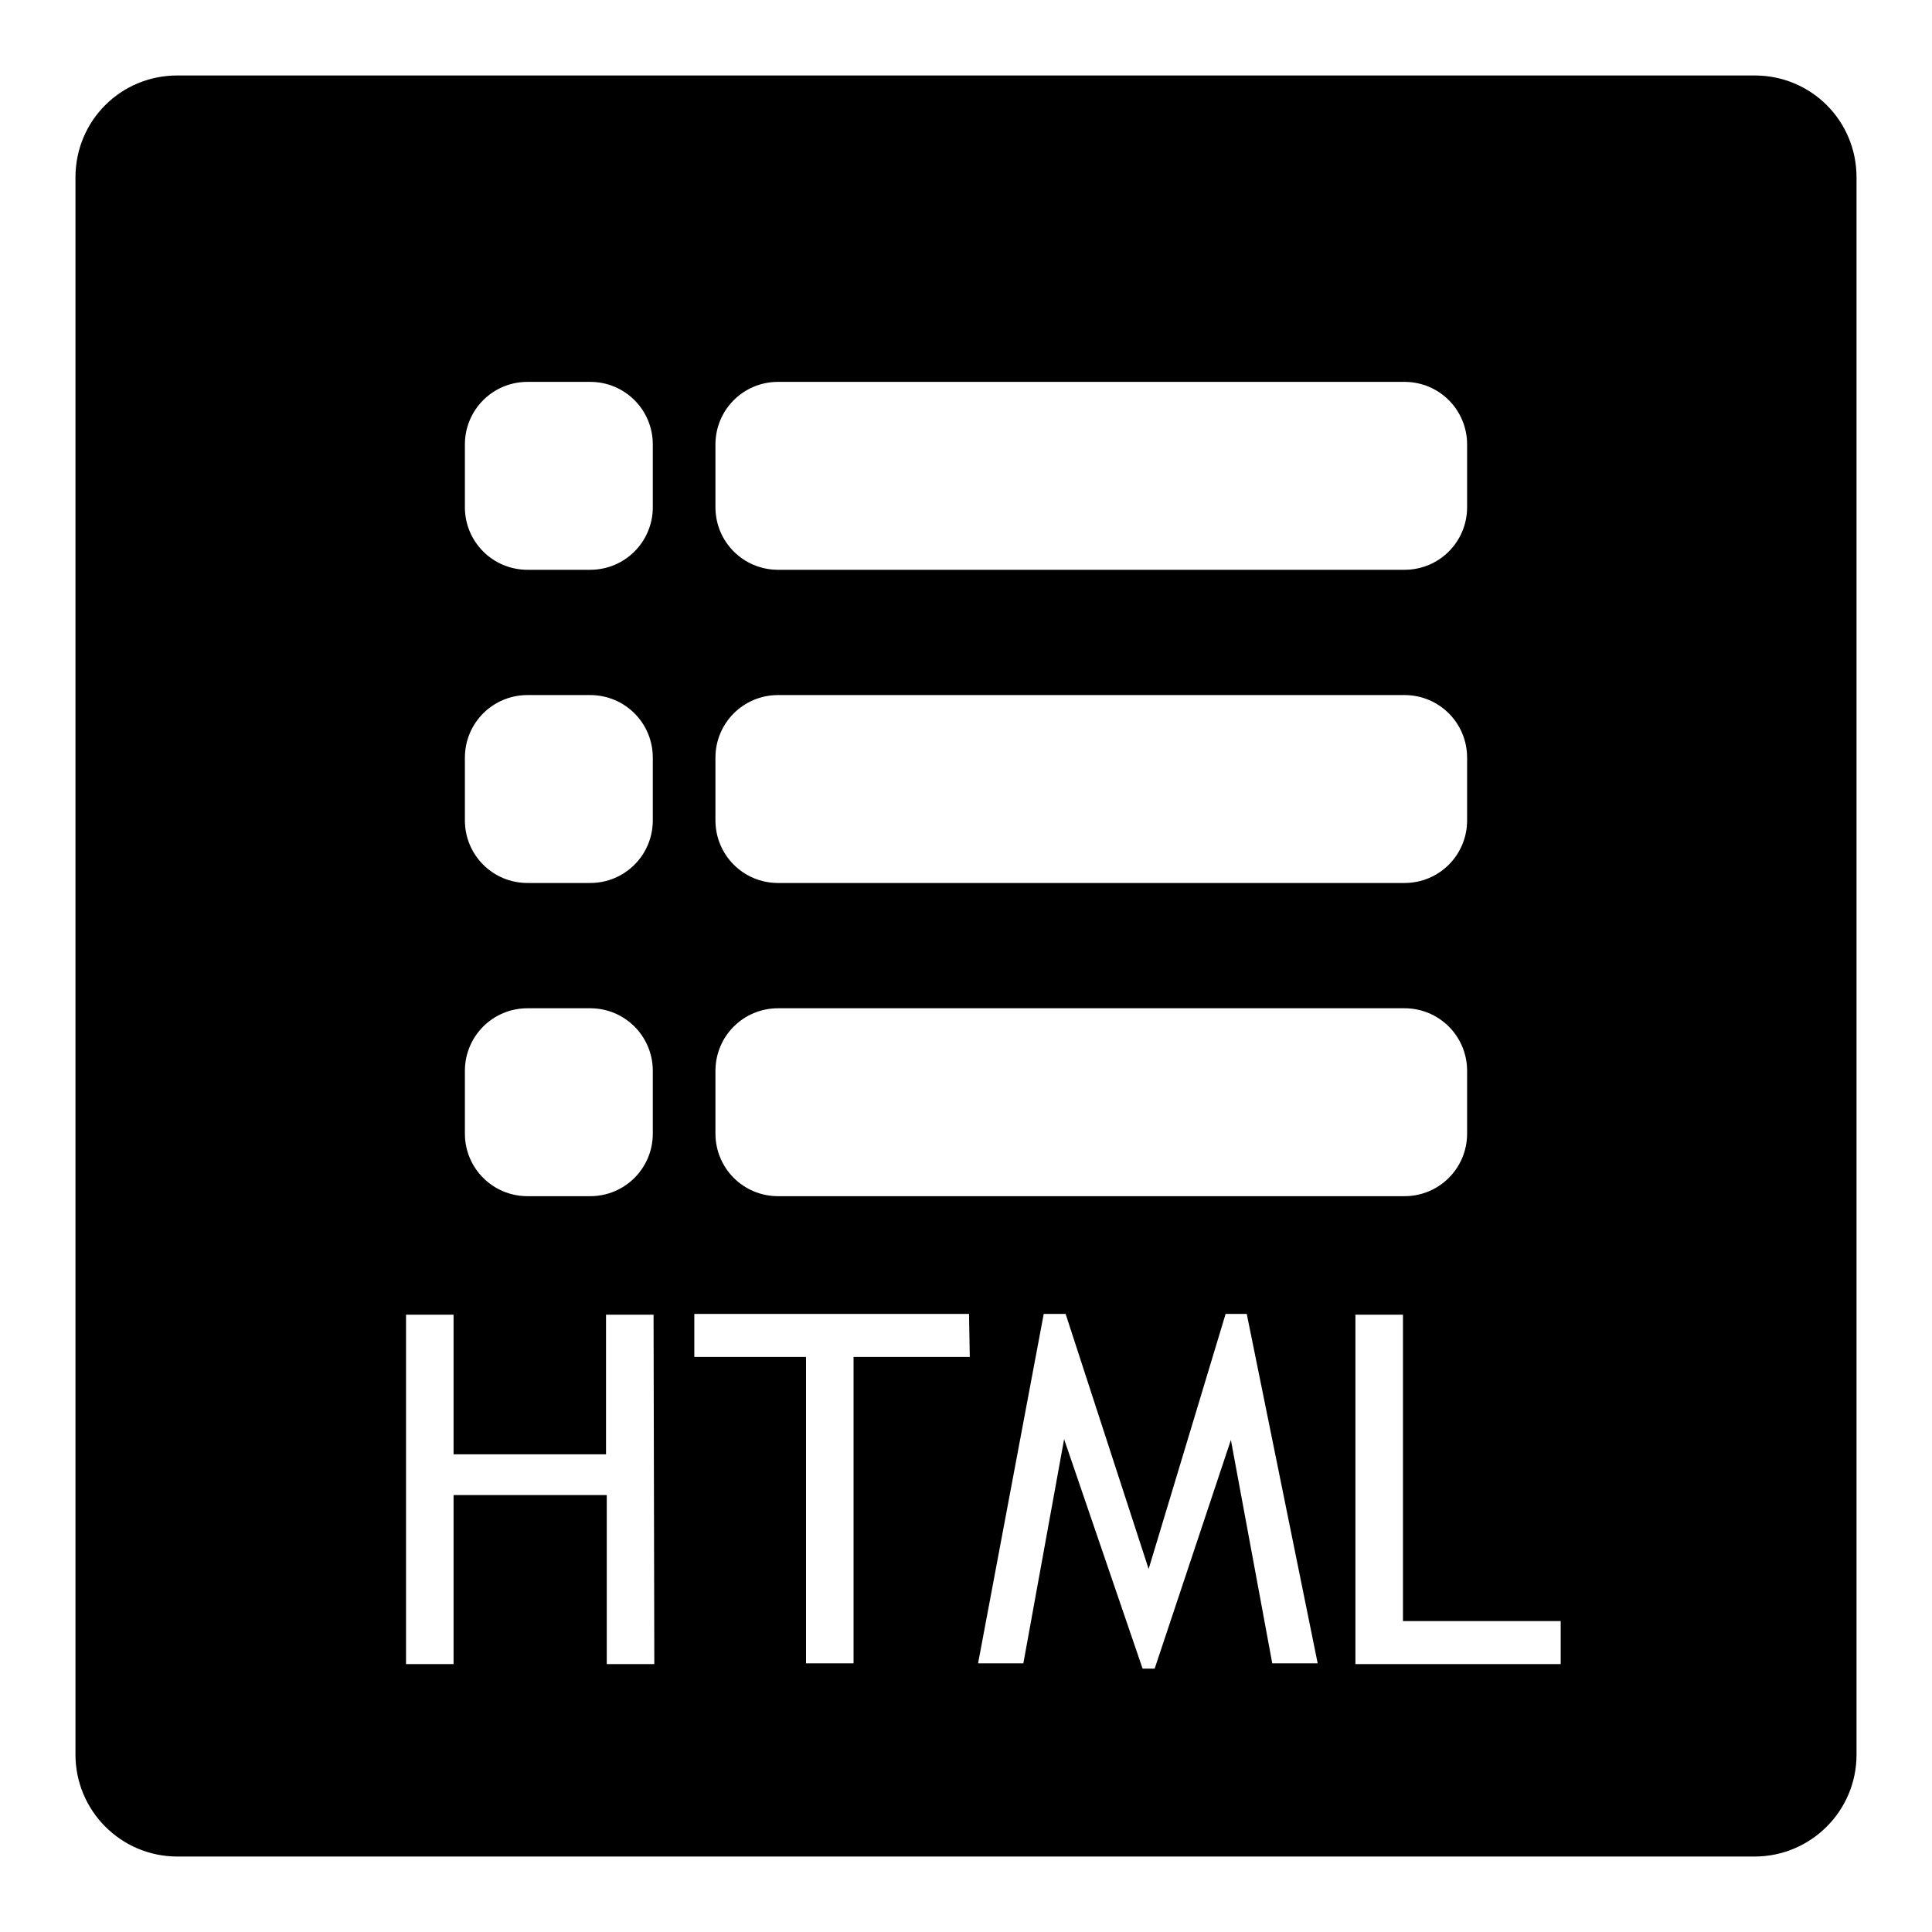
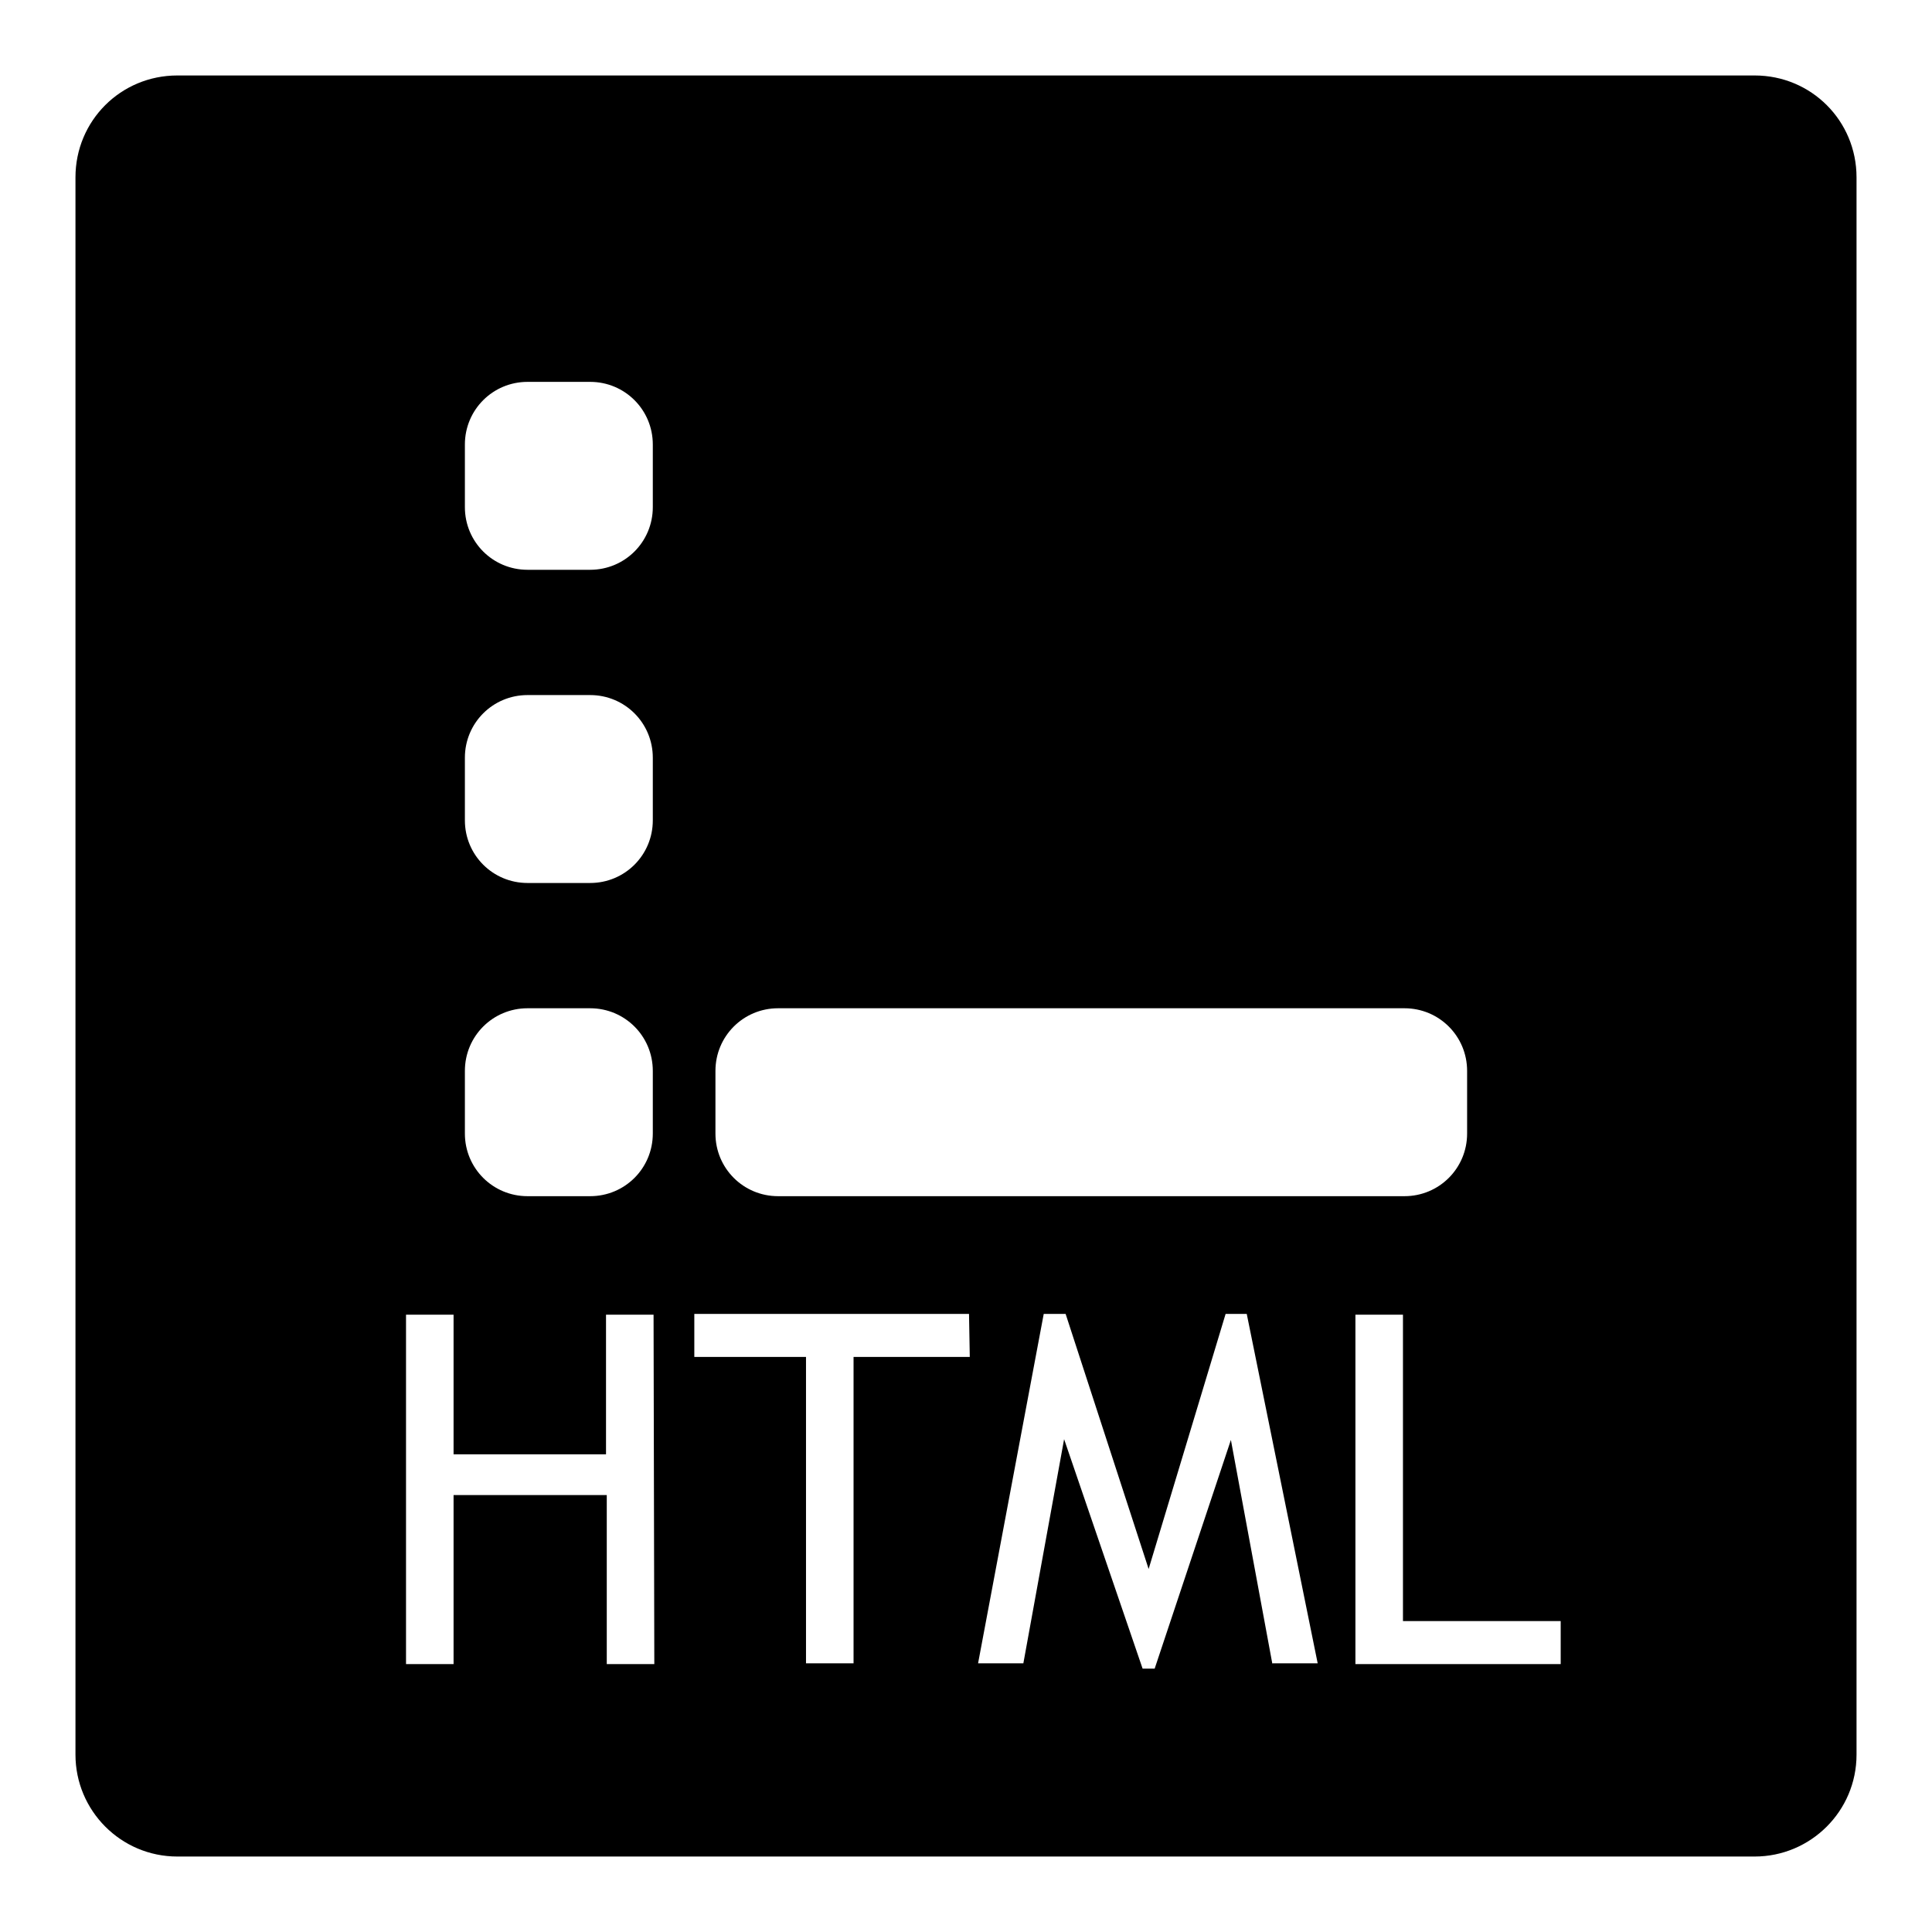
<svg xmlns="http://www.w3.org/2000/svg" version="1.1" x="0px" y="0px" viewBox="0 0 256 256" enable-background="new 0 0 256 256" xml:space="preserve">
  <g>
    <g>
-       <path fill="#000000" d="M232.5,10h-209C16,10,10,16,10,23.5v209c0,7.4,6,13.5,13.5,13.5h209c7.4,0,13.5-6,13.5-13.5v-209C246,16,240,10,232.5,10z M94.8,58.9c0-4.6,3.7-8.3,8.3-8.3h83c4.6,0,8.3,3.7,8.3,8.3v8.3c0,4.6-3.7,8.3-8.3,8.3h-83c-4.6,0-8.3-3.7-8.3-8.3L94.8,58.9L94.8,58.9z M94.8,100.4c0-4.6,3.7-8.3,8.3-8.3h83c4.6,0,8.3,3.7,8.3,8.3v8.3c0,4.6-3.7,8.3-8.3,8.3h-83c-4.6,0-8.3-3.7-8.3-8.3L94.8,100.4L94.8,100.4z M94.8,141.9c0-4.6,3.7-8.3,8.3-8.3h83c4.6,0,8.3,3.7,8.3,8.3v8.3c0,4.6-3.7,8.3-8.3,8.3h-83c-4.6,0-8.3-3.7-8.3-8.3L94.8,141.9L94.8,141.9z M61.6,58.9c0-4.6,3.7-8.3,8.3-8.3h8.3c4.6,0,8.3,3.7,8.3,8.3v8.3c0,4.6-3.7,8.3-8.3,8.3h-8.3c-4.6,0-8.3-3.7-8.3-8.3V58.9z M61.6,100.4c0-4.6,3.7-8.3,8.3-8.3h8.3c4.6,0,8.3,3.7,8.3,8.3v8.3c0,4.6-3.7,8.3-8.3,8.3h-8.3c-4.6,0-8.3-3.7-8.3-8.3V100.4z M61.6,141.9c0-4.6,3.7-8.3,8.3-8.3h8.3c4.6,0,8.3,3.7,8.3,8.3v8.3c0,4.6-3.7,8.3-8.3,8.3h-8.3c-4.6,0-8.3-3.7-8.3-8.3V141.9z M86.7,220.5h-6.3v-22.4H60.1v22.4h-6.3v-46.3h6.3v18.5h20.2v-18.5h6.3L86.7,220.5L86.7,220.5z M128.5,179.8h-15.4v40.6h-6.3v-40.6H92v-5.7h36.4L128.5,179.8L128.5,179.8z M168.6,220.5l-5.5-29.7L153,221.1h-1.6L141,190.7l-5.4,29.7h-6l8.7-46.3h2.9l11,33.8l10.2-33.8h2.8l9.4,46.3H168.6z M206.9,220.5h-27.3v-46.3h6.3v40.6h20.9V220.5z" />
+       <path fill="#000000" d="M232.5,10h-209C16,10,10,16,10,23.5v209c0,7.4,6,13.5,13.5,13.5h209c7.4,0,13.5-6,13.5-13.5v-209C246,16,240,10,232.5,10z M94.8,58.9c0-4.6,3.7-8.3,8.3-8.3h83c4.6,0,8.3,3.7,8.3,8.3v8.3c0,4.6-3.7,8.3-8.3,8.3h-83c-4.6,0-8.3-3.7-8.3-8.3L94.8,58.9L94.8,58.9z c0-4.6,3.7-8.3,8.3-8.3h83c4.6,0,8.3,3.7,8.3,8.3v8.3c0,4.6-3.7,8.3-8.3,8.3h-83c-4.6,0-8.3-3.7-8.3-8.3L94.8,100.4L94.8,100.4z M94.8,141.9c0-4.6,3.7-8.3,8.3-8.3h83c4.6,0,8.3,3.7,8.3,8.3v8.3c0,4.6-3.7,8.3-8.3,8.3h-83c-4.6,0-8.3-3.7-8.3-8.3L94.8,141.9L94.8,141.9z M61.6,58.9c0-4.6,3.7-8.3,8.3-8.3h8.3c4.6,0,8.3,3.7,8.3,8.3v8.3c0,4.6-3.7,8.3-8.3,8.3h-8.3c-4.6,0-8.3-3.7-8.3-8.3V58.9z M61.6,100.4c0-4.6,3.7-8.3,8.3-8.3h8.3c4.6,0,8.3,3.7,8.3,8.3v8.3c0,4.6-3.7,8.3-8.3,8.3h-8.3c-4.6,0-8.3-3.7-8.3-8.3V100.4z M61.6,141.9c0-4.6,3.7-8.3,8.3-8.3h8.3c4.6,0,8.3,3.7,8.3,8.3v8.3c0,4.6-3.7,8.3-8.3,8.3h-8.3c-4.6,0-8.3-3.7-8.3-8.3V141.9z M86.7,220.5h-6.3v-22.4H60.1v22.4h-6.3v-46.3h6.3v18.5h20.2v-18.5h6.3L86.7,220.5L86.7,220.5z M128.5,179.8h-15.4v40.6h-6.3v-40.6H92v-5.7h36.4L128.5,179.8L128.5,179.8z M168.6,220.5l-5.5-29.7L153,221.1h-1.6L141,190.7l-5.4,29.7h-6l8.7-46.3h2.9l11,33.8l10.2-33.8h2.8l9.4,46.3H168.6z M206.9,220.5h-27.3v-46.3h6.3v40.6h20.9V220.5z" />
    </g>
  </g>
</svg>